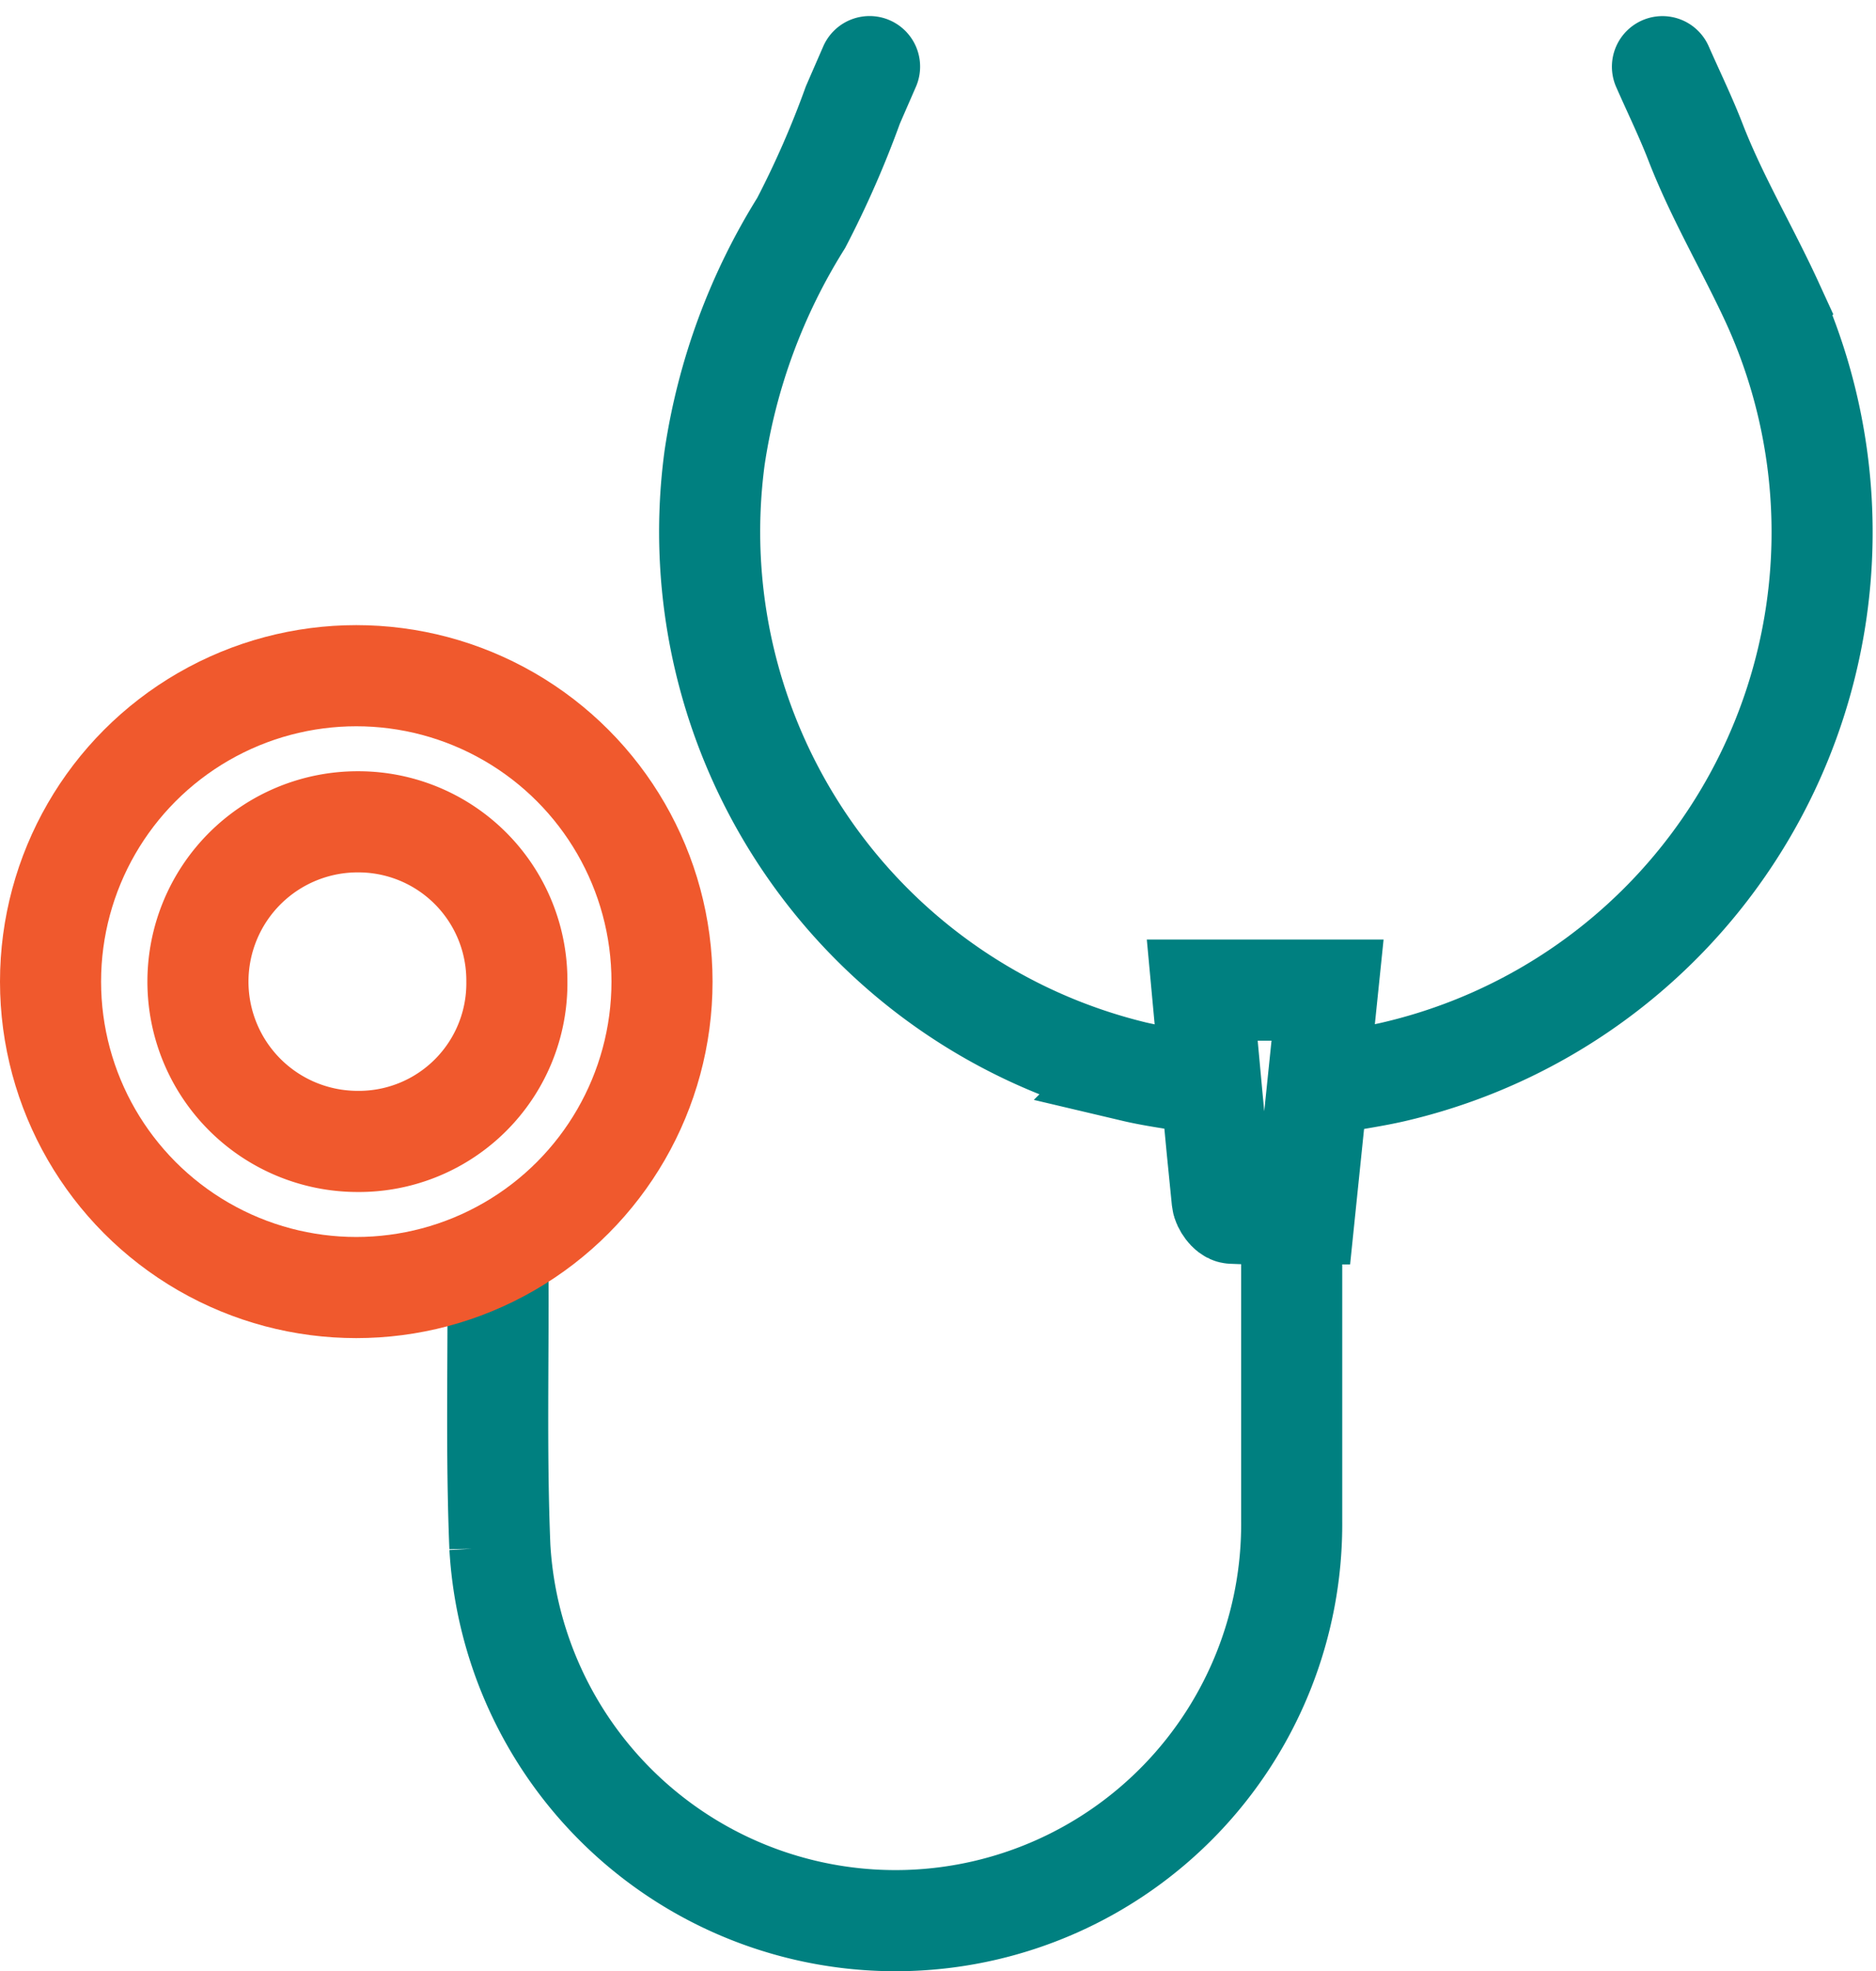
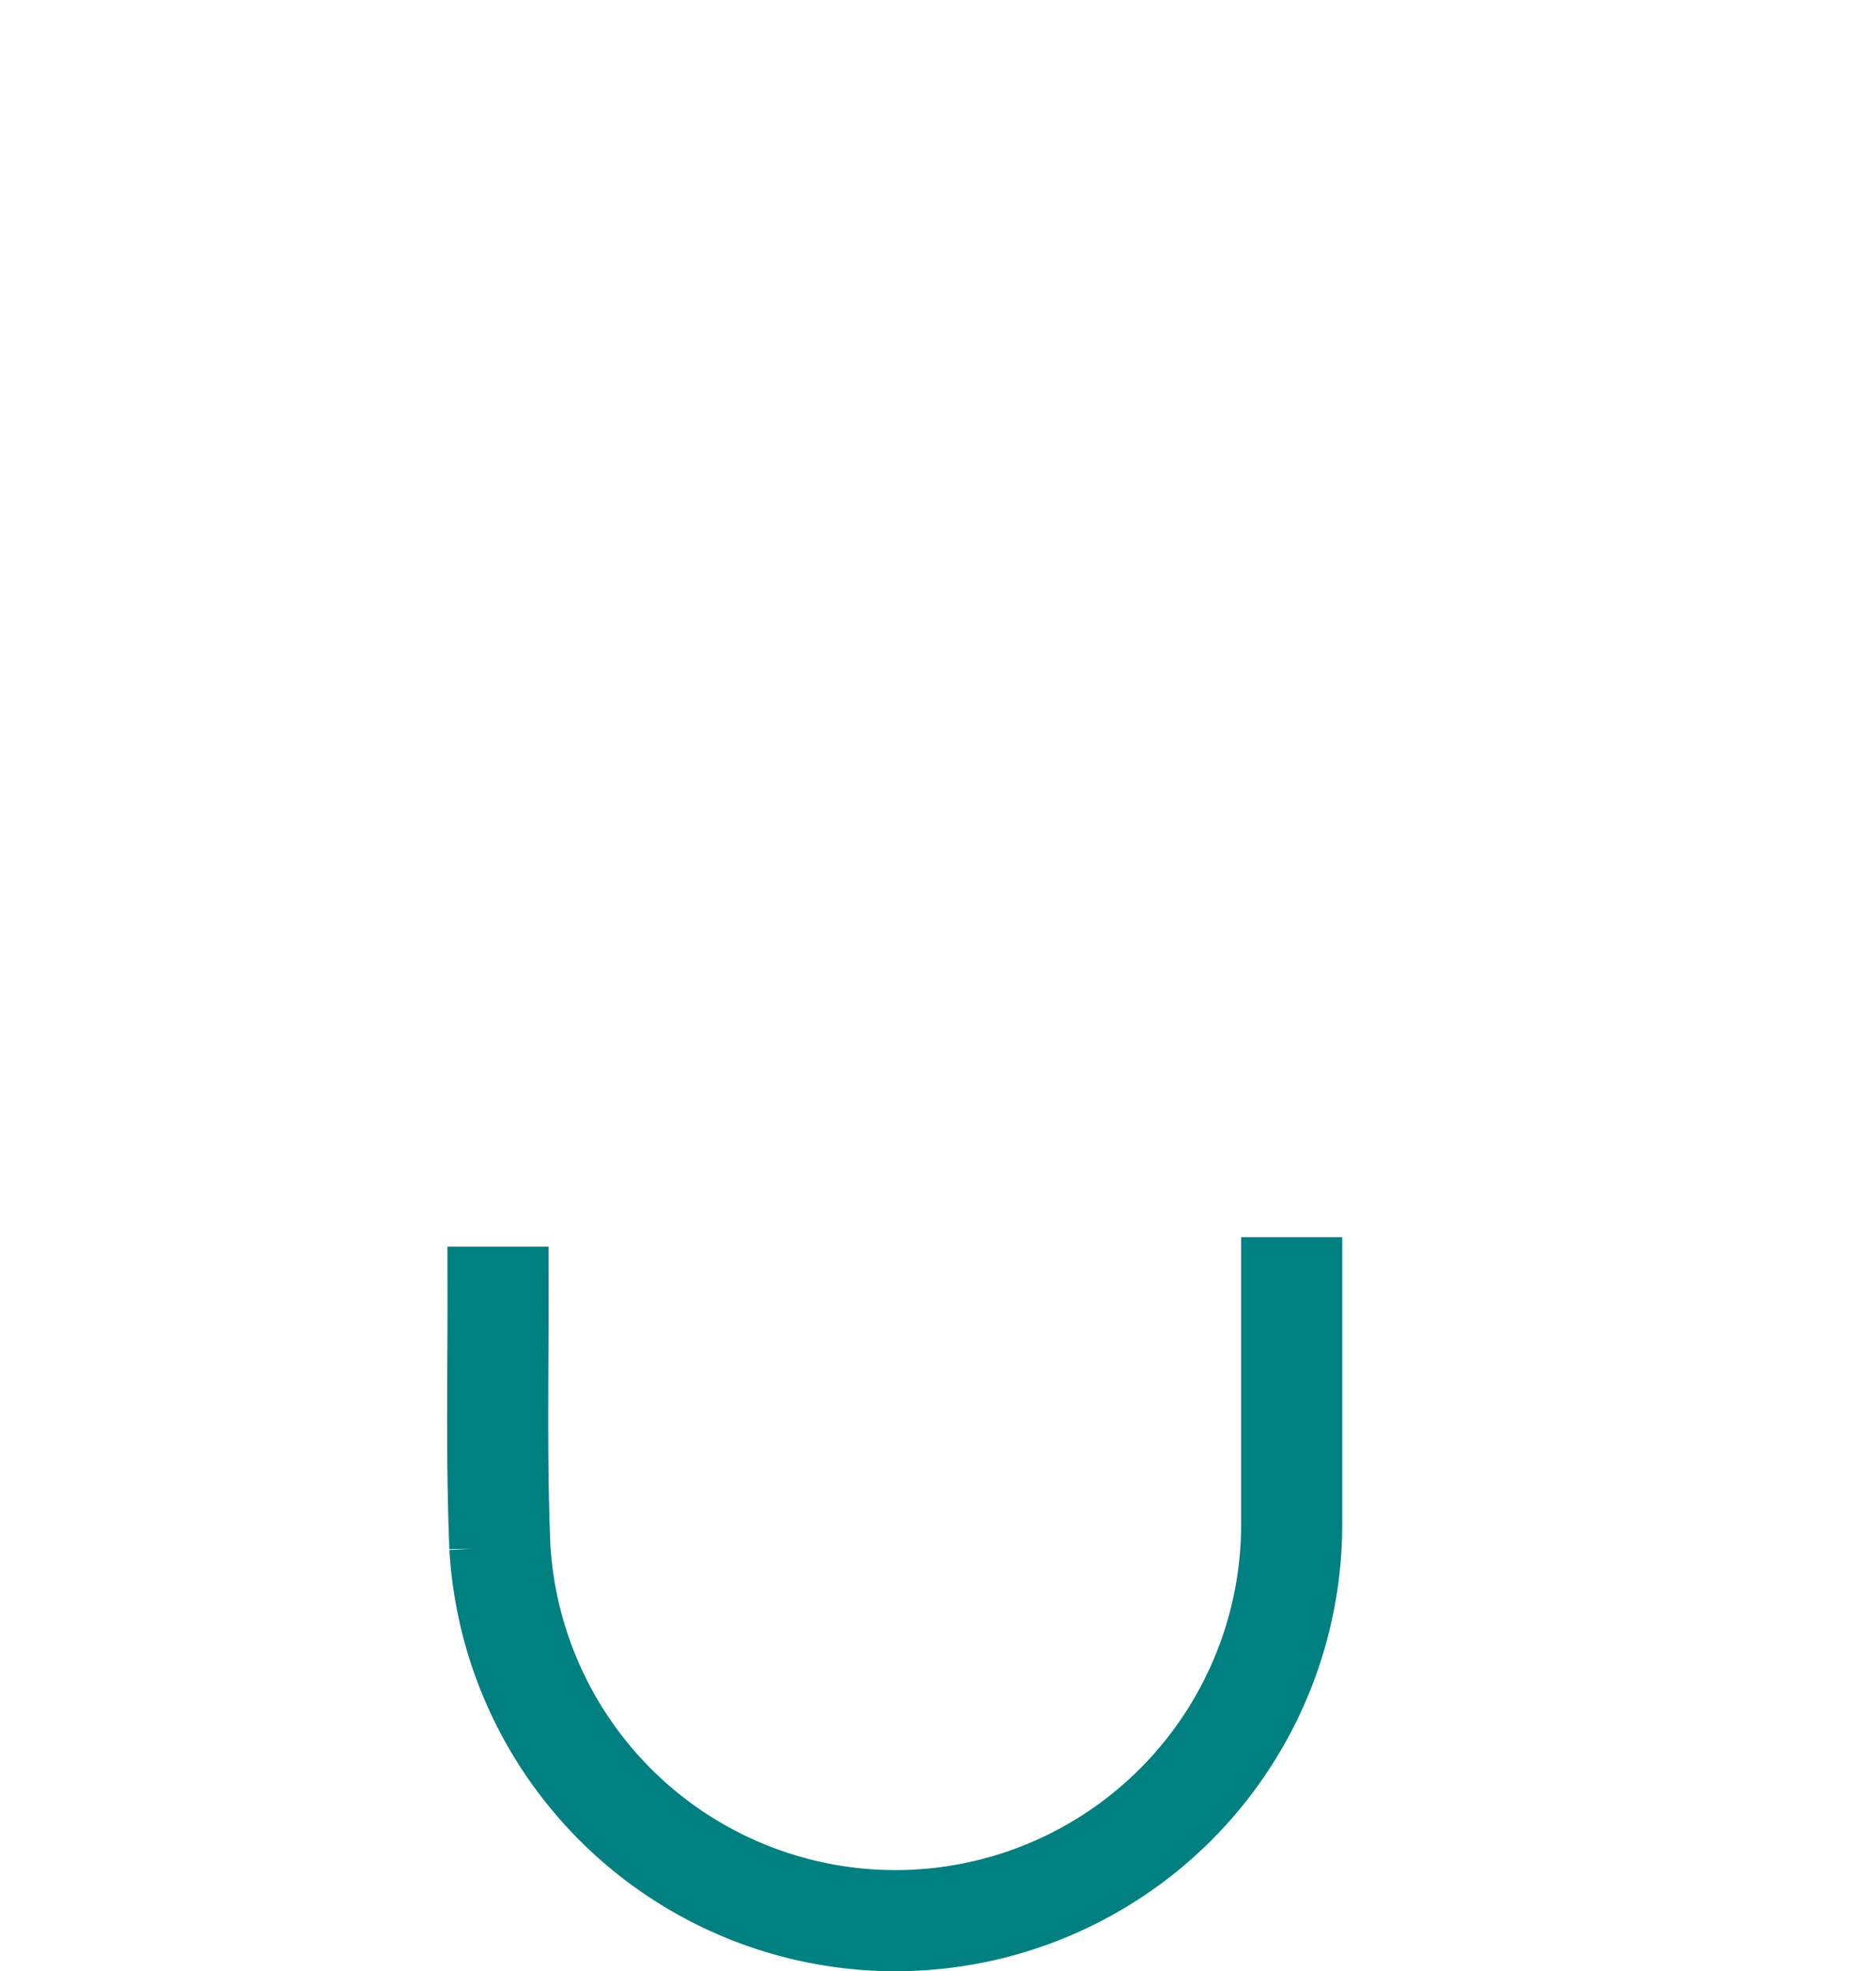
<svg xmlns="http://www.w3.org/2000/svg" width="27.839" height="29.235" viewBox="0 0 27.839 29.235">
  <g id="Thiết_bị_y_tế" data-name="Thiết bị y tế" transform="translate(-1493.583 -536.603)">
-     <path id="Path_3729" data-name="Path 3729" d="M1669.65,552.69c-.313-.055-.6-.091-.888-.159a8.238,8.238,0,0,1-6.219-9.1,9.074,9.074,0,0,1,1.285-3.484,14.346,14.346,0,0,0,.766-1.747c.08-.185.161-.37.249-.572" transform="translate(-158.356 -0.037)" fill="none" stroke="teal" stroke-linecap="round" stroke-miterlimit="10" stroke-width="1.5" />
-     <path id="Path_3730" data-name="Path 3730" d="M1826.718,537.592c.169.383.345.744.49,1.118.321.828.778,1.59,1.146,2.393a8.216,8.216,0,0,1-5.643,11.4c-.271.062-.547.1-.864.161" transform="translate(-308.465 0)" fill="none" stroke="teal" stroke-linecap="round" stroke-miterlimit="10" stroke-width="1.5" />
-     <path id="Path_3731" data-name="Path 3731" d="M1788.184,773.1h1.859c-.114,1.1-.226,2.188-.342,3.318-.369,0-.722.008-1.074-.009-.054,0-.14-.118-.147-.188C1788.375,775.2,1788.283,774.167,1788.184,773.1Z" transform="translate(-276.76 -221.813)" fill="none" stroke="teal" stroke-miterlimit="10" stroke-width="1.5" />
-     <path id="Path_3732" data-name="Path 3732" d="M1536.1,732.492a2.345,2.345,0,0,1-2.37,2.376,2.37,2.37,0,1,1,.015-4.74A2.352,2.352,0,0,1,1536.1,732.492Z" transform="translate(-34.847 -181.337)" fill="none" stroke="#f0592d" stroke-miterlimit="10" stroke-width="1.5" />
    <path id="Path_3733" data-name="Path 3733" d="M1608.415,836.247c0,.162,0,.274,0,.386.007,1.357-.028,2.715.028,4.07a5.88,5.88,0,0,0,11.75-.386q0-1.948,0-3.9v-.31" transform="translate(-107.442 -281.156)" fill="none" stroke="teal" stroke-miterlimit="10" stroke-width="1.5" />
-     <circle id="Ellipse_357" data-name="Ellipse 357" cx="4.537" cy="4.537" r="4.537" transform="translate(1494.333 546.624)" fill="none" stroke="#f0592d" stroke-miterlimit="10" stroke-width="1.5" />
  </g>
</svg>